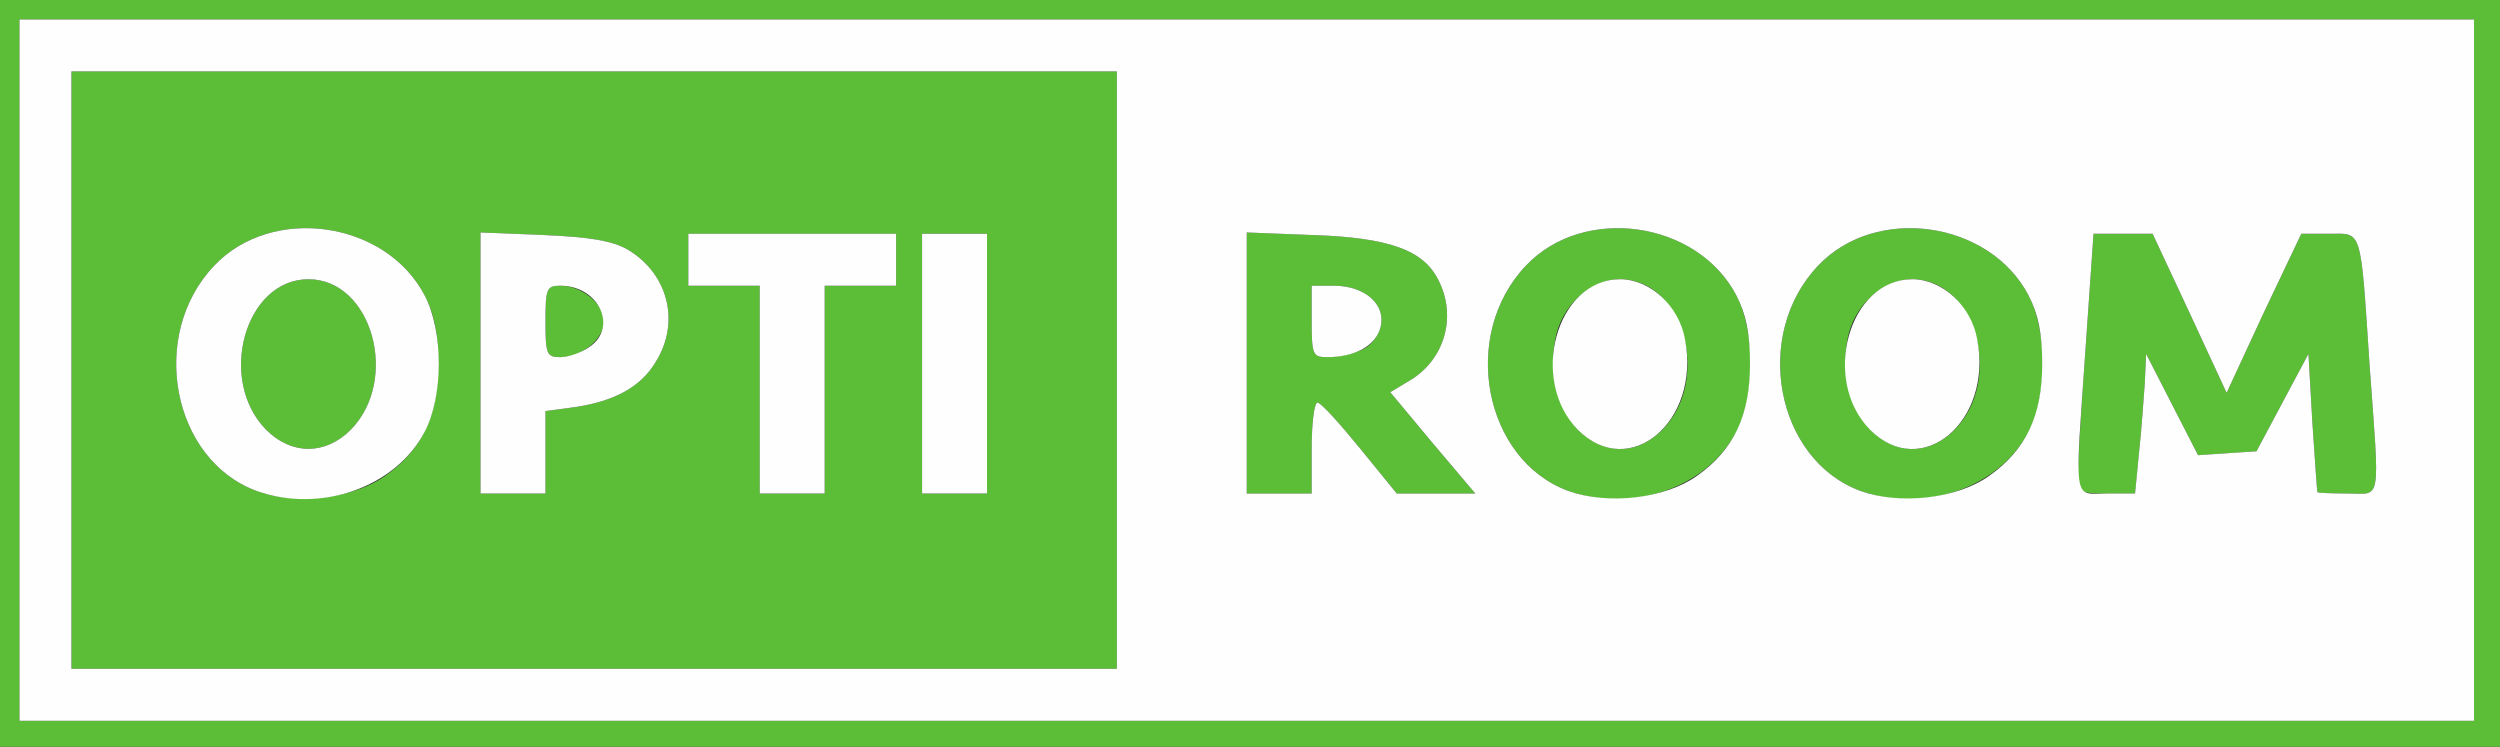
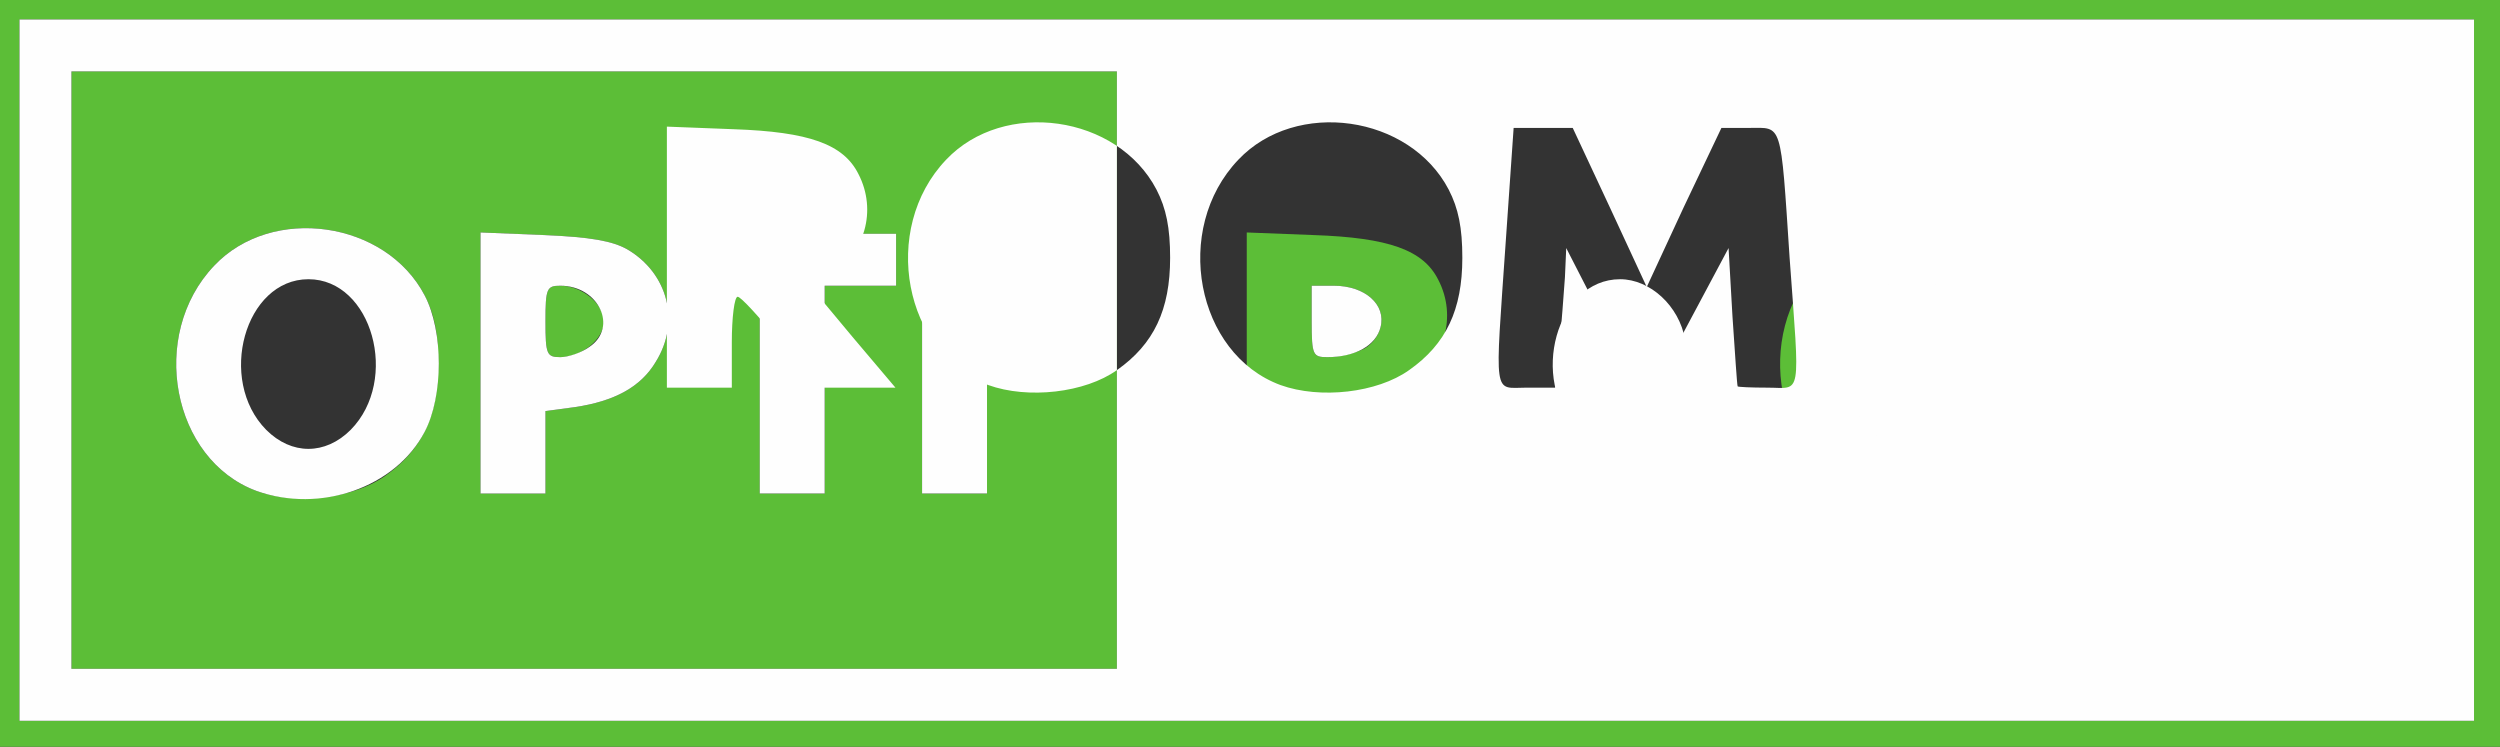
<svg xmlns="http://www.w3.org/2000/svg" version="1.0" width="385px" height="115px" viewBox="0 0 3850 1150" preserveAspectRatio="xMidYMid meet">
  <rect x="0" y="0" width="3850" height="1150" fill="#333333" stroke="none" />
  <g id="layer1" fill="#5cbe37" stroke="none">
    <path d="M0 575 l0 -575 1925 0 1925 0 0 575 0 575 -1925 0 -1925 0 0 -575z m3810 -5 l0 -540 -1890 0 -1890 0 0 540 0 540 1890 0 1890 0 0 -540z" />
    <path d="M110 570 l0 -460 805 0 805 0 0 460 0 460 -805 0 -805 0 0 -460z m483 163 c57 -40 82 -93 82 -173 0 -46 -6 -76 -21 -105 -60 -115 -235 -140 -324 -46 -102 107 -65 299 65 347 61 22 149 12 198 -23z m247 -37 l0 -63 45 -6 c61 -9 102 -31 125 -70 38 -61 19 -136 -44 -173 -23 -13 -57 -19 -128 -22 l-98 -4 0 201 0 201 50 0 50 0 0 -64z m430 -96 l0 -160 55 0 55 0 0 -40 0 -40 -160 0 -160 0 0 40 0 40 55 0 55 0 0 160 0 160 50 0 50 0 0 -160z m250 -40 l0 -200 -50 0 -50 0 0 200 0 200 50 0 50 0 0 -200z" />
-     <path d="M410 662 c-76 -77 -33 -232 65 -232 98 0 141 155 65 232 -39 39 -91 39 -130 0z" />
    <path d="M840 495 c0 -51 2 -55 23 -55 33 0 67 28 67 55 0 27 -34 55 -67 55 -21 0 -23 -4 -23 -55z" />
-     <path d="M2415 756 c-130 -48 -167 -240 -65 -347 89 -94 264 -69 324 46 29 55 29 155 0 210 -45 86 -161 126 -259 91z m145 -94 c76 -77 33 -232 -65 -232 -46 0 -91 41 -100 93 -24 127 86 218 165 139z" />
    <path d="M2865 756 c-130 -48 -167 -240 -65 -347 89 -94 264 -69 324 46 29 55 29 155 0 210 -45 86 -161 126 -259 91z m145 -94 c76 -77 33 -232 -65 -232 -46 0 -91 41 -100 93 -24 127 86 218 165 139z" />
    <path d="M1920 559 l0 -201 103 4 c116 4 169 23 192 69 29 56 10 123 -44 155 l-30 18 65 78 66 78 -61 0 -60 0 -57 -70 c-31 -38 -60 -70 -65 -70 -5 0 -9 32 -9 70 l0 70 -50 0 -50 0 0 -201z m174 -19 c15 -5 28 -20 32 -36 9 -35 -24 -64 -72 -64 l-34 0 0 55 c0 52 2 55 24 55 14 0 36 -4 50 -10z" />
    <path d="M3200 733 c0 -16 5 -106 12 -200 l12 -173 45 0 46 0 57 122 57 123 57 -123 58 -122 43 0 c51 0 48 -12 62 200 16 220 19 200 -34 200 -25 0 -46 -1 -46 -2 -1 -2 -4 -50 -8 -108 l-6 -105 -40 75 -40 75 -45 3 -45 3 -40 -78 -40 -78 -2 45 c-2 25 -5 73 -9 108 l-6 62 -44 0 c-41 0 -44 -2 -44 -27z" />
  </g>
  <g id="layer2" fill="#fefefe" stroke="none">
-     <path d="M30 570 l0 -540 1890 0 1890 0 0 540 0 540 -1890 0 -1890 0 0 -540z m1690 0 l0 -460 -805 0 -805 0 0 460 0 460 805 0 805 0 0 -460z m893 163 c57 -40 82 -93 82 -173 0 -46 -6 -76 -21 -105 -60 -115 -235 -140 -324 -46 -102 107 -65 299 65 347 61 22 149 12 198 -23z m450 0 c57 -40 82 -93 82 -173 0 -46 -6 -76 -21 -105 -60 -115 -235 -140 -324 -46 -102 107 -65 299 65 347 61 22 149 12 198 -23z m-1043 -43 c0 -38 4 -70 9 -70 5 0 34 32 65 70 l57 70 60 0 61 0 -66 -78 -65 -78 30 -18 c54 -32 73 -99 44 -155 -23 -46 -76 -65 -192 -69 l-103 -4 0 201 0 201 50 0 50 0 0 -70z m1274 8 c4 -35 7 -83 9 -108 l2 -45 40 78 40 78 45 -3 45 -3 40 -75 40 -75 6 105 c4 58 7 106 8 108 0 1 21 2 46 2 53 0 50 20 34 -200 -14 -212 -11 -200 -62 -200 l-43 0 -58 122 -57 123 -57 -123 -57 -122 -46 0 -45 0 -12 173 c-17 247 -20 227 32 227 l44 0 6 -62z" />
+     <path d="M30 570 l0 -540 1890 0 1890 0 0 540 0 540 -1890 0 -1890 0 0 -540z m1690 0 l0 -460 -805 0 -805 0 0 460 0 460 805 0 805 0 0 -460z c57 -40 82 -93 82 -173 0 -46 -6 -76 -21 -105 -60 -115 -235 -140 -324 -46 -102 107 -65 299 65 347 61 22 149 12 198 -23z m450 0 c57 -40 82 -93 82 -173 0 -46 -6 -76 -21 -105 -60 -115 -235 -140 -324 -46 -102 107 -65 299 65 347 61 22 149 12 198 -23z m-1043 -43 c0 -38 4 -70 9 -70 5 0 34 32 65 70 l57 70 60 0 61 0 -66 -78 -65 -78 30 -18 c54 -32 73 -99 44 -155 -23 -46 -76 -65 -192 -69 l-103 -4 0 201 0 201 50 0 50 0 0 -70z m1274 8 c4 -35 7 -83 9 -108 l2 -45 40 78 40 78 45 -3 45 -3 40 -75 40 -75 6 105 c4 58 7 106 8 108 0 1 21 2 46 2 53 0 50 20 34 -200 -14 -212 -11 -200 -62 -200 l-43 0 -58 122 -57 123 -57 -123 -57 -122 -46 0 -45 0 -12 173 c-17 247 -20 227 32 227 l44 0 6 -62z" />
    <path d="M395 756 c-130 -48 -167 -240 -65 -347 89 -94 264 -69 324 46 29 55 29 155 0 210 -45 86 -161 126 -259 91z m145 -94 c76 -77 33 -232 -65 -232 -98 0 -141 155 -65 232 39 39 91 39 130 0z" />
    <path d="M740 559 l0 -201 98 4 c71 3 105 9 128 22 63 37 82 112 44 173 -23 39 -64 61 -125 70 l-45 6 0 63 0 64 -50 0 -50 0 0 -201z m168 -25 c44 -30 14 -94 -45 -94 -21 0 -23 4 -23 55 0 51 2 55 23 55 12 0 33 -7 45 -16z" />
    <path d="M1170 600 l0 -160 -55 0 -55 0 0 -40 0 -40 160 0 160 0 0 40 0 40 -55 0 -55 0 0 160 0 160 -50 0 -50 0 0 -160z" />
    <path d="M1420 560 l0 -200 50 0 50 0 0 200 0 200 -50 0 -50 0 0 -200z" />
    <path d="M2430 662 c-76 -77 -33 -232 65 -232 46 0 91 41 100 93 24 127 -86 218 -165 139z" />
    <path d="M2880 662 c-76 -77 -33 -232 65 -232 46 0 91 41 100 93 24 127 -86 218 -165 139z" />
    <path d="M2020 495 l0 -55 34 0 c48 0 81 29 72 64 -7 28 -39 46 -82 46 -22 0 -24 -3 -24 -55z" />
  </g>
</svg>